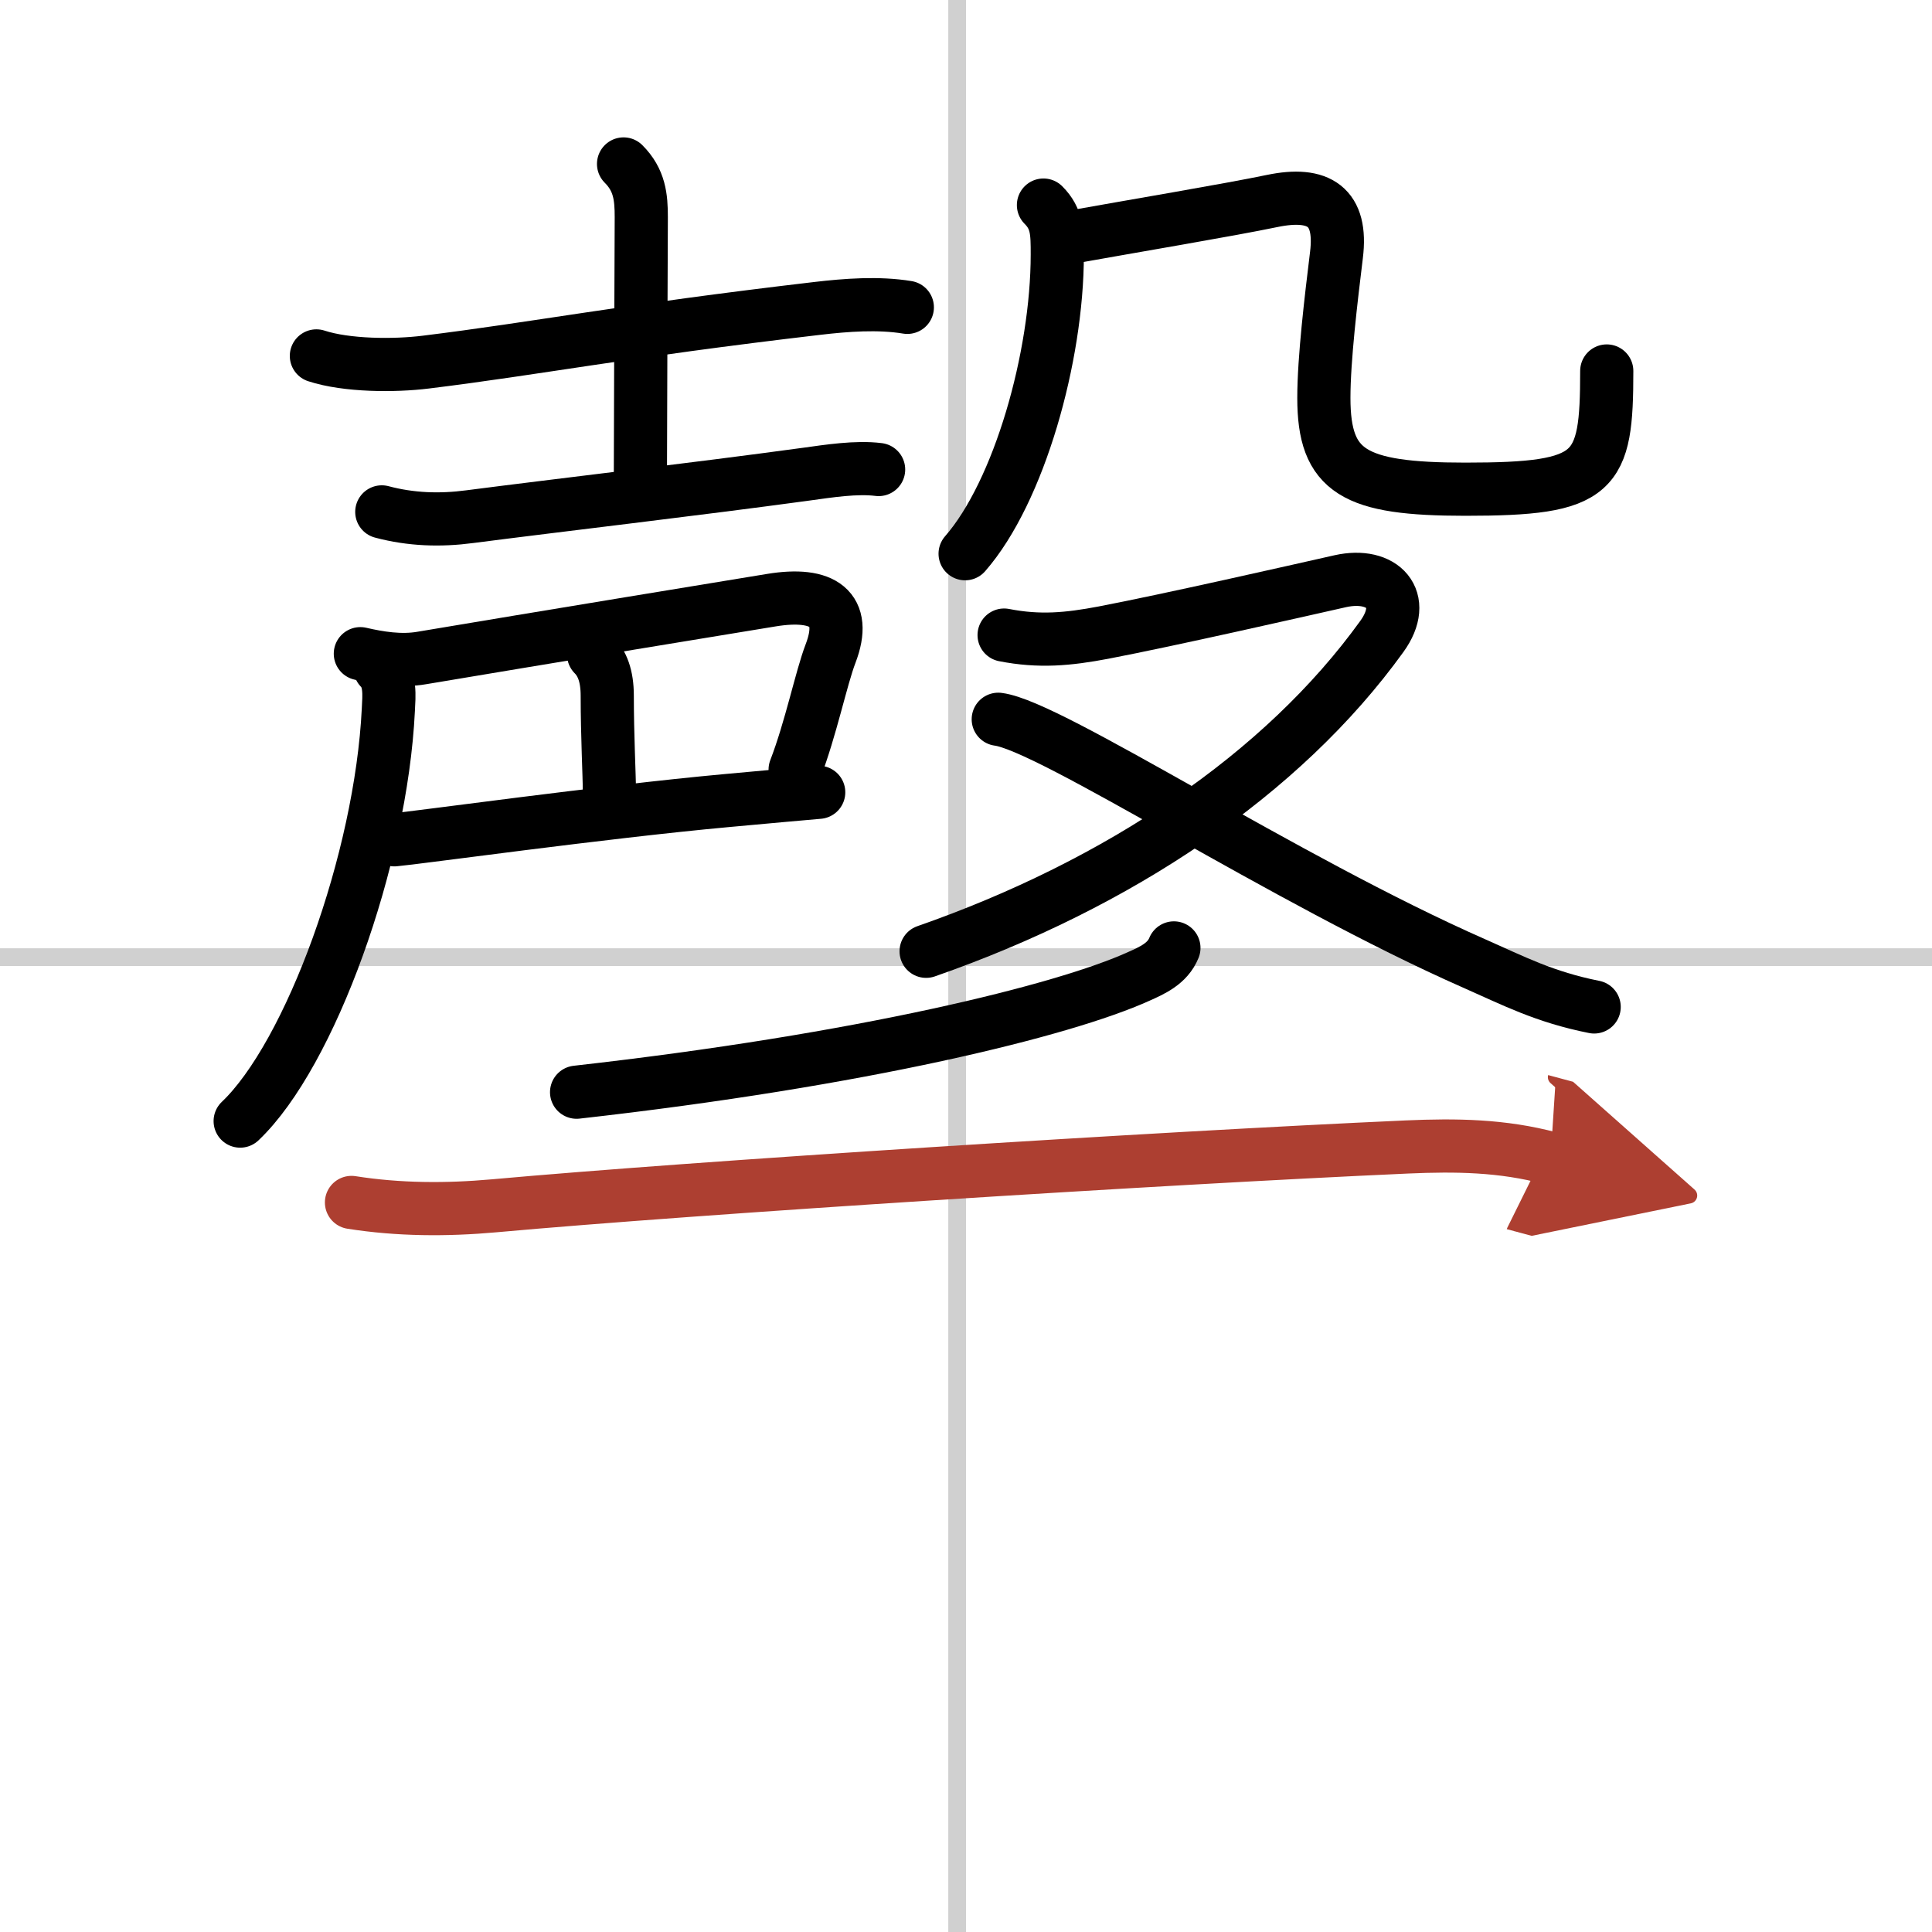
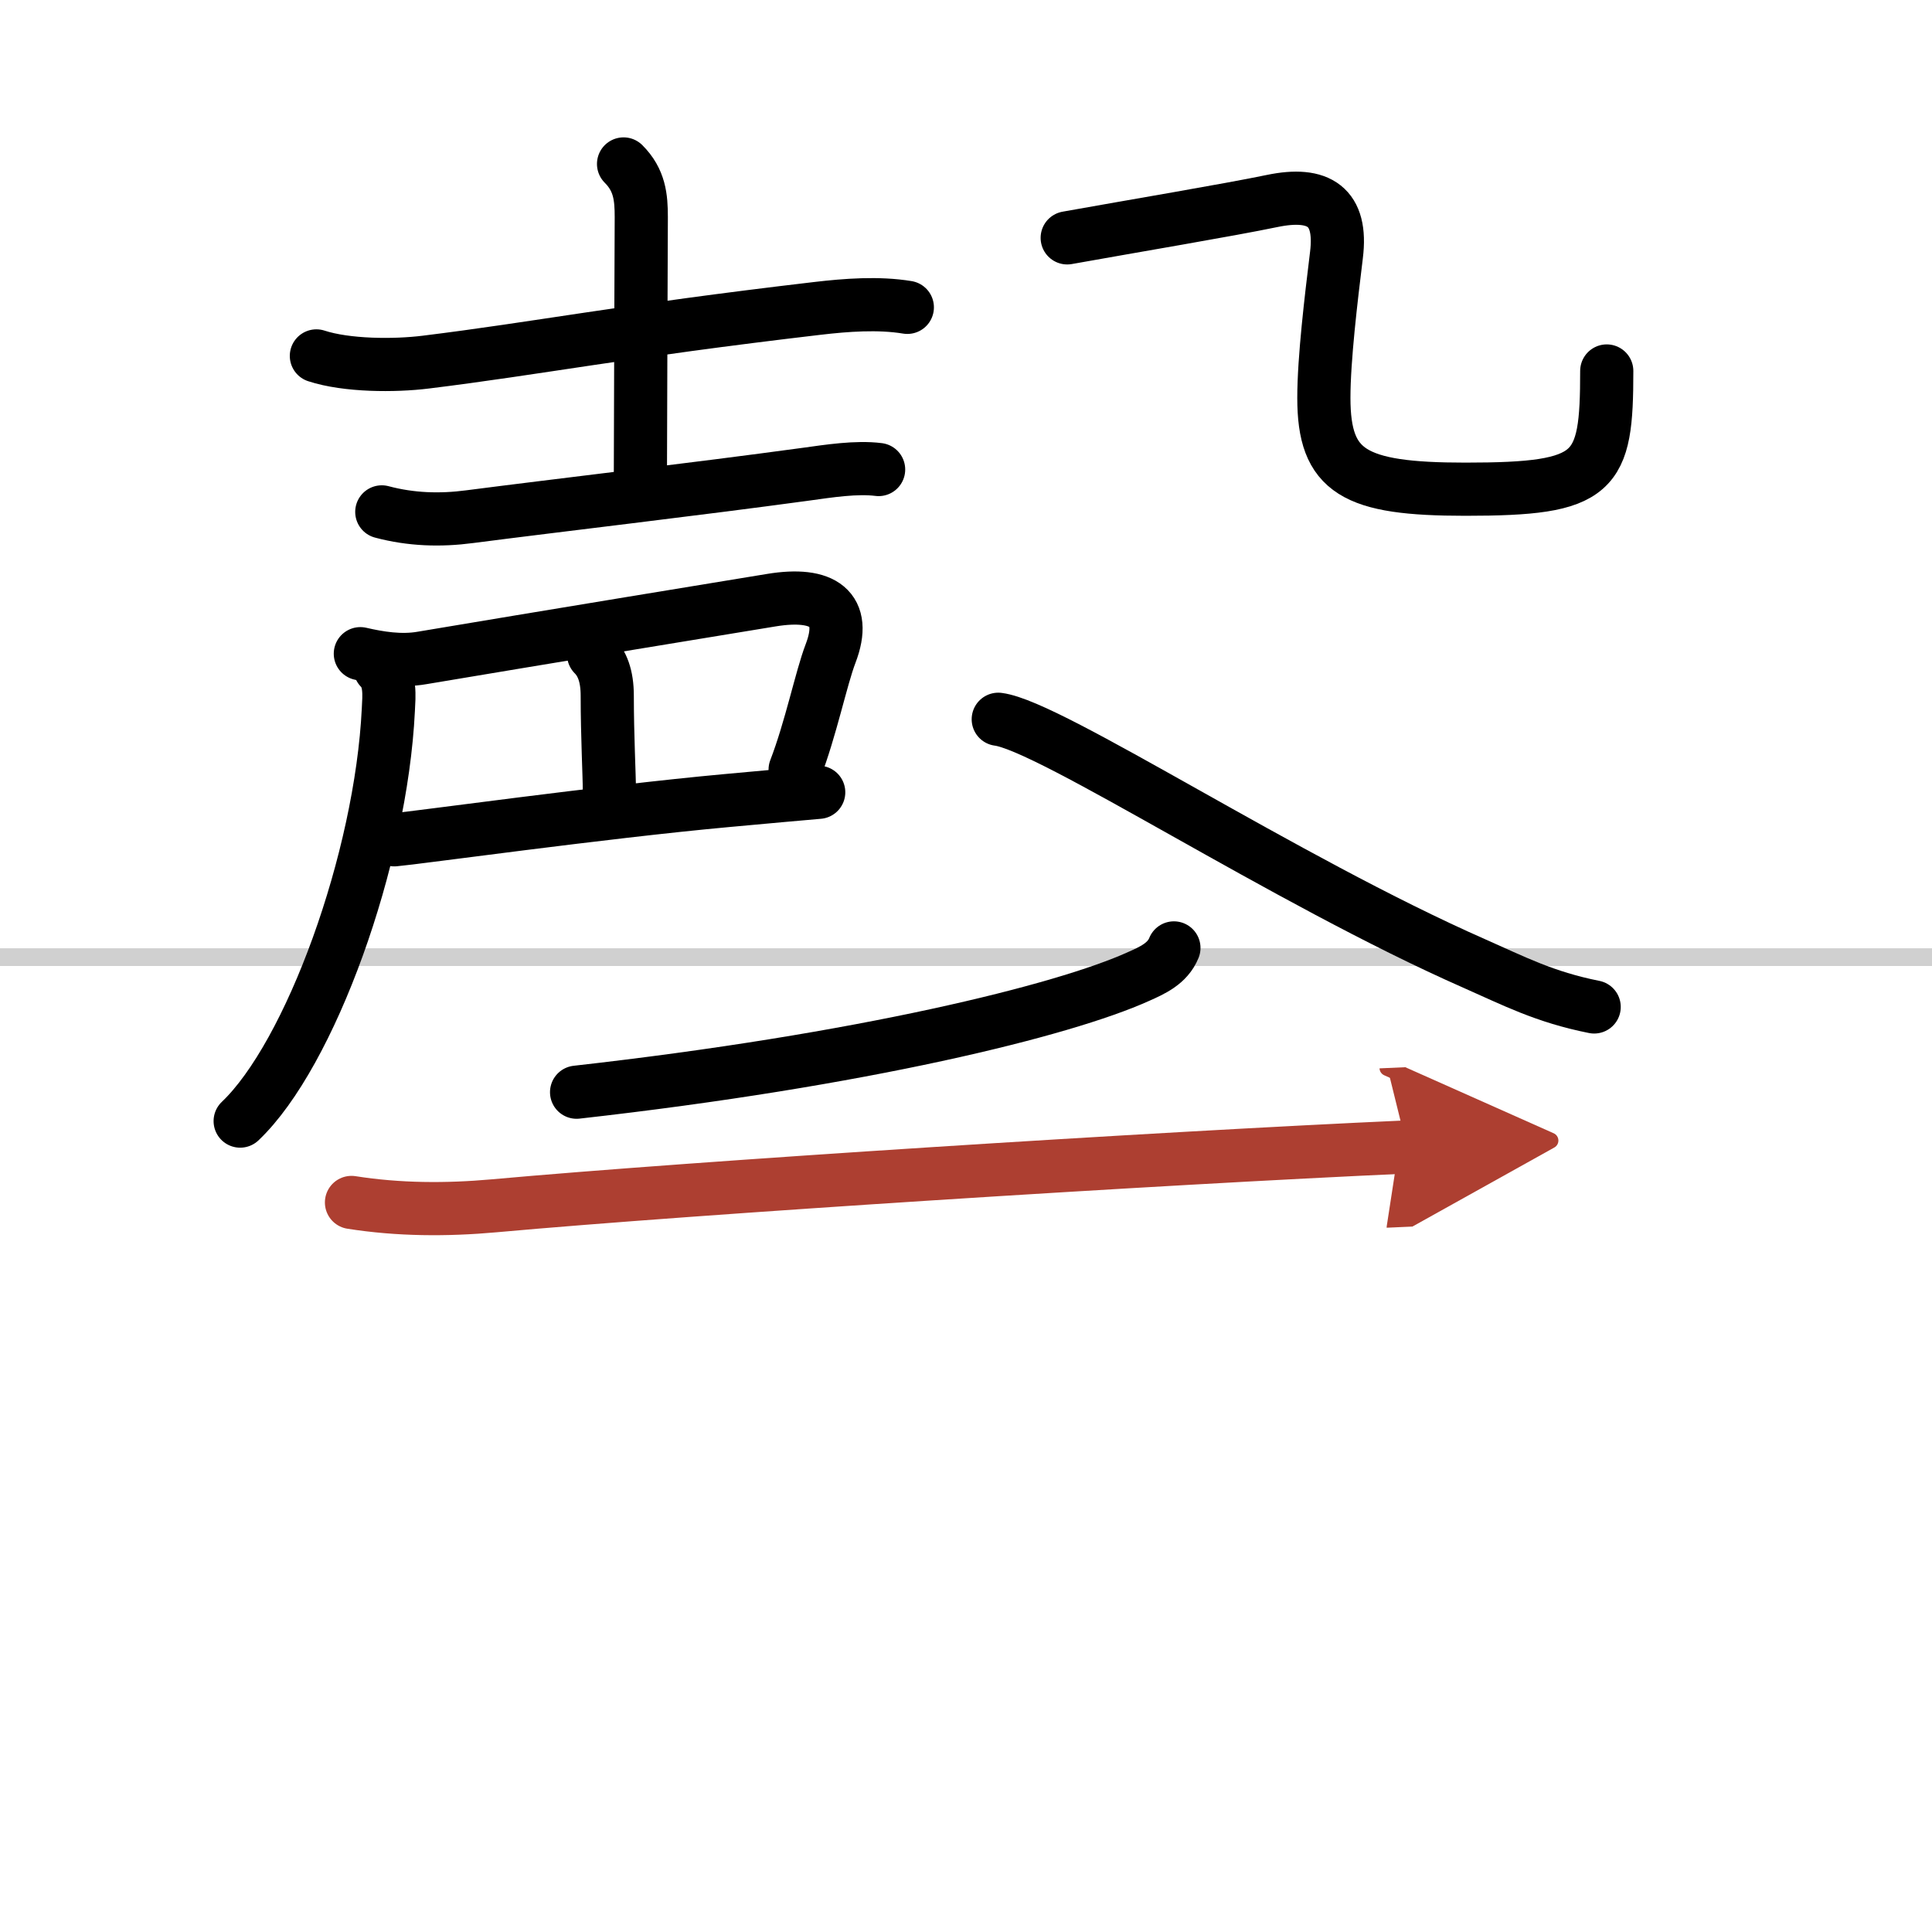
<svg xmlns="http://www.w3.org/2000/svg" width="400" height="400" viewBox="0 0 109 109">
  <defs>
    <marker id="a" markerWidth="4" orient="auto" refX="1" refY="5" viewBox="0 0 10 10">
      <polyline points="0 0 10 5 0 10 1 5" fill="#ad3f31" stroke="#ad3f31" />
    </marker>
  </defs>
  <g fill="none" stroke="#000" stroke-linecap="round" stroke-linejoin="round" stroke-width="3">
    <rect width="100%" height="100%" fill="#fff" stroke="#fff" />
-     <line x1="54" x2="54" y2="109" stroke="#d0d0d0" stroke-width="1" />
    <line x2="109" y1="54" y2="54" stroke="#d0d0d0" stroke-width="1" />
    <path d="m17.85 20.08c1.71 0.56 4.41 0.57 6.17 0.35 6.33-0.78 11.01-1.73 22.09-3.03 1.62-0.19 3.45-0.33 5.08-0.06" />
    <path d="m35.18 9.25c0.91 0.91 1 1.88 1 3 0 0.63-0.05 11.95-0.05 14.5" />
    <path d="m21.54 28.88c1.65 0.44 3.3 0.49 4.96 0.27 5.1-0.66 12.62-1.53 19-2.4 1.23-0.17 2.82-0.42 4.07-0.26" />
    <path d="m20.33 36.88c1.04 0.24 2.28 0.45 3.48 0.24 6.17-1.04 18.42-3.05 19.71-3.26 2.92-0.48 4.31 0.48 3.34 3.01-0.53 1.38-1.11 4.24-2 6.55" />
    <path d="m33.49 36.93c0.48 0.48 0.77 1.2 0.77 2.32 0 2.28 0.12 4.51 0.12 5.36" />
    <path d="m22.25 47.38c1.19-0.1 11.74-1.57 18.72-2.21 2.42-0.22 4.36-0.4 5.22-0.47" />
    <path d="m21.44 37.7c0.61 0.61 0.51 1.54 0.47 2.34-0.41 8.46-4.41 19.46-8.36 23.21" />
-     <path d="m58.87 11.57c0.78 0.78 0.78 1.55 0.78 2.79 0 5.77-2.15 13.39-5.2 16.88" />
    <path d="m60.21 13.42c3.68-0.66 9.11-1.57 11.56-2.08 2.65-0.55 3.97 0.32 3.63 3.05-0.3 2.46-0.71 5.85-0.71 8.06 0 4.18 1.7 5.15 7.98 5.15 7.42 0 7.98-0.85 7.98-6.67" />
-     <path d="m56.65 35.83c1.99 0.39 3.61 0.24 5.61-0.14 3.71-0.71 10.83-2.33 13.36-2.9 2.38-0.53 3.86 1.02 2.34 3.12-5.6 7.77-14.84 13.97-25.71 17.76" />
    <path d="m56.32 40.58c2.97 0.38 16.15 9.07 26.88 13.79 2.2 0.97 3.93 1.88 6.74 2.44" />
    <path d="m66.23 53.48c-0.36 0.89-1.23 1.27-1.99 1.61-4.24 1.92-15.6 4.72-31.71 6.53" />
-     <path d="M19.83,67.84c2.67,0.42,5.36,0.43,8.04,0.19C39.25,67,65.3,65.34,79.38,64.71c2.76-0.12,5.38-0.09,8.1,0.64" marker-end="url(#a)" stroke="#ad3f31" />
+     <path d="M19.83,67.84c2.67,0.42,5.36,0.43,8.04,0.19C39.25,67,65.3,65.34,79.38,64.71" marker-end="url(#a)" stroke="#ad3f31" />
  </g>
</svg>